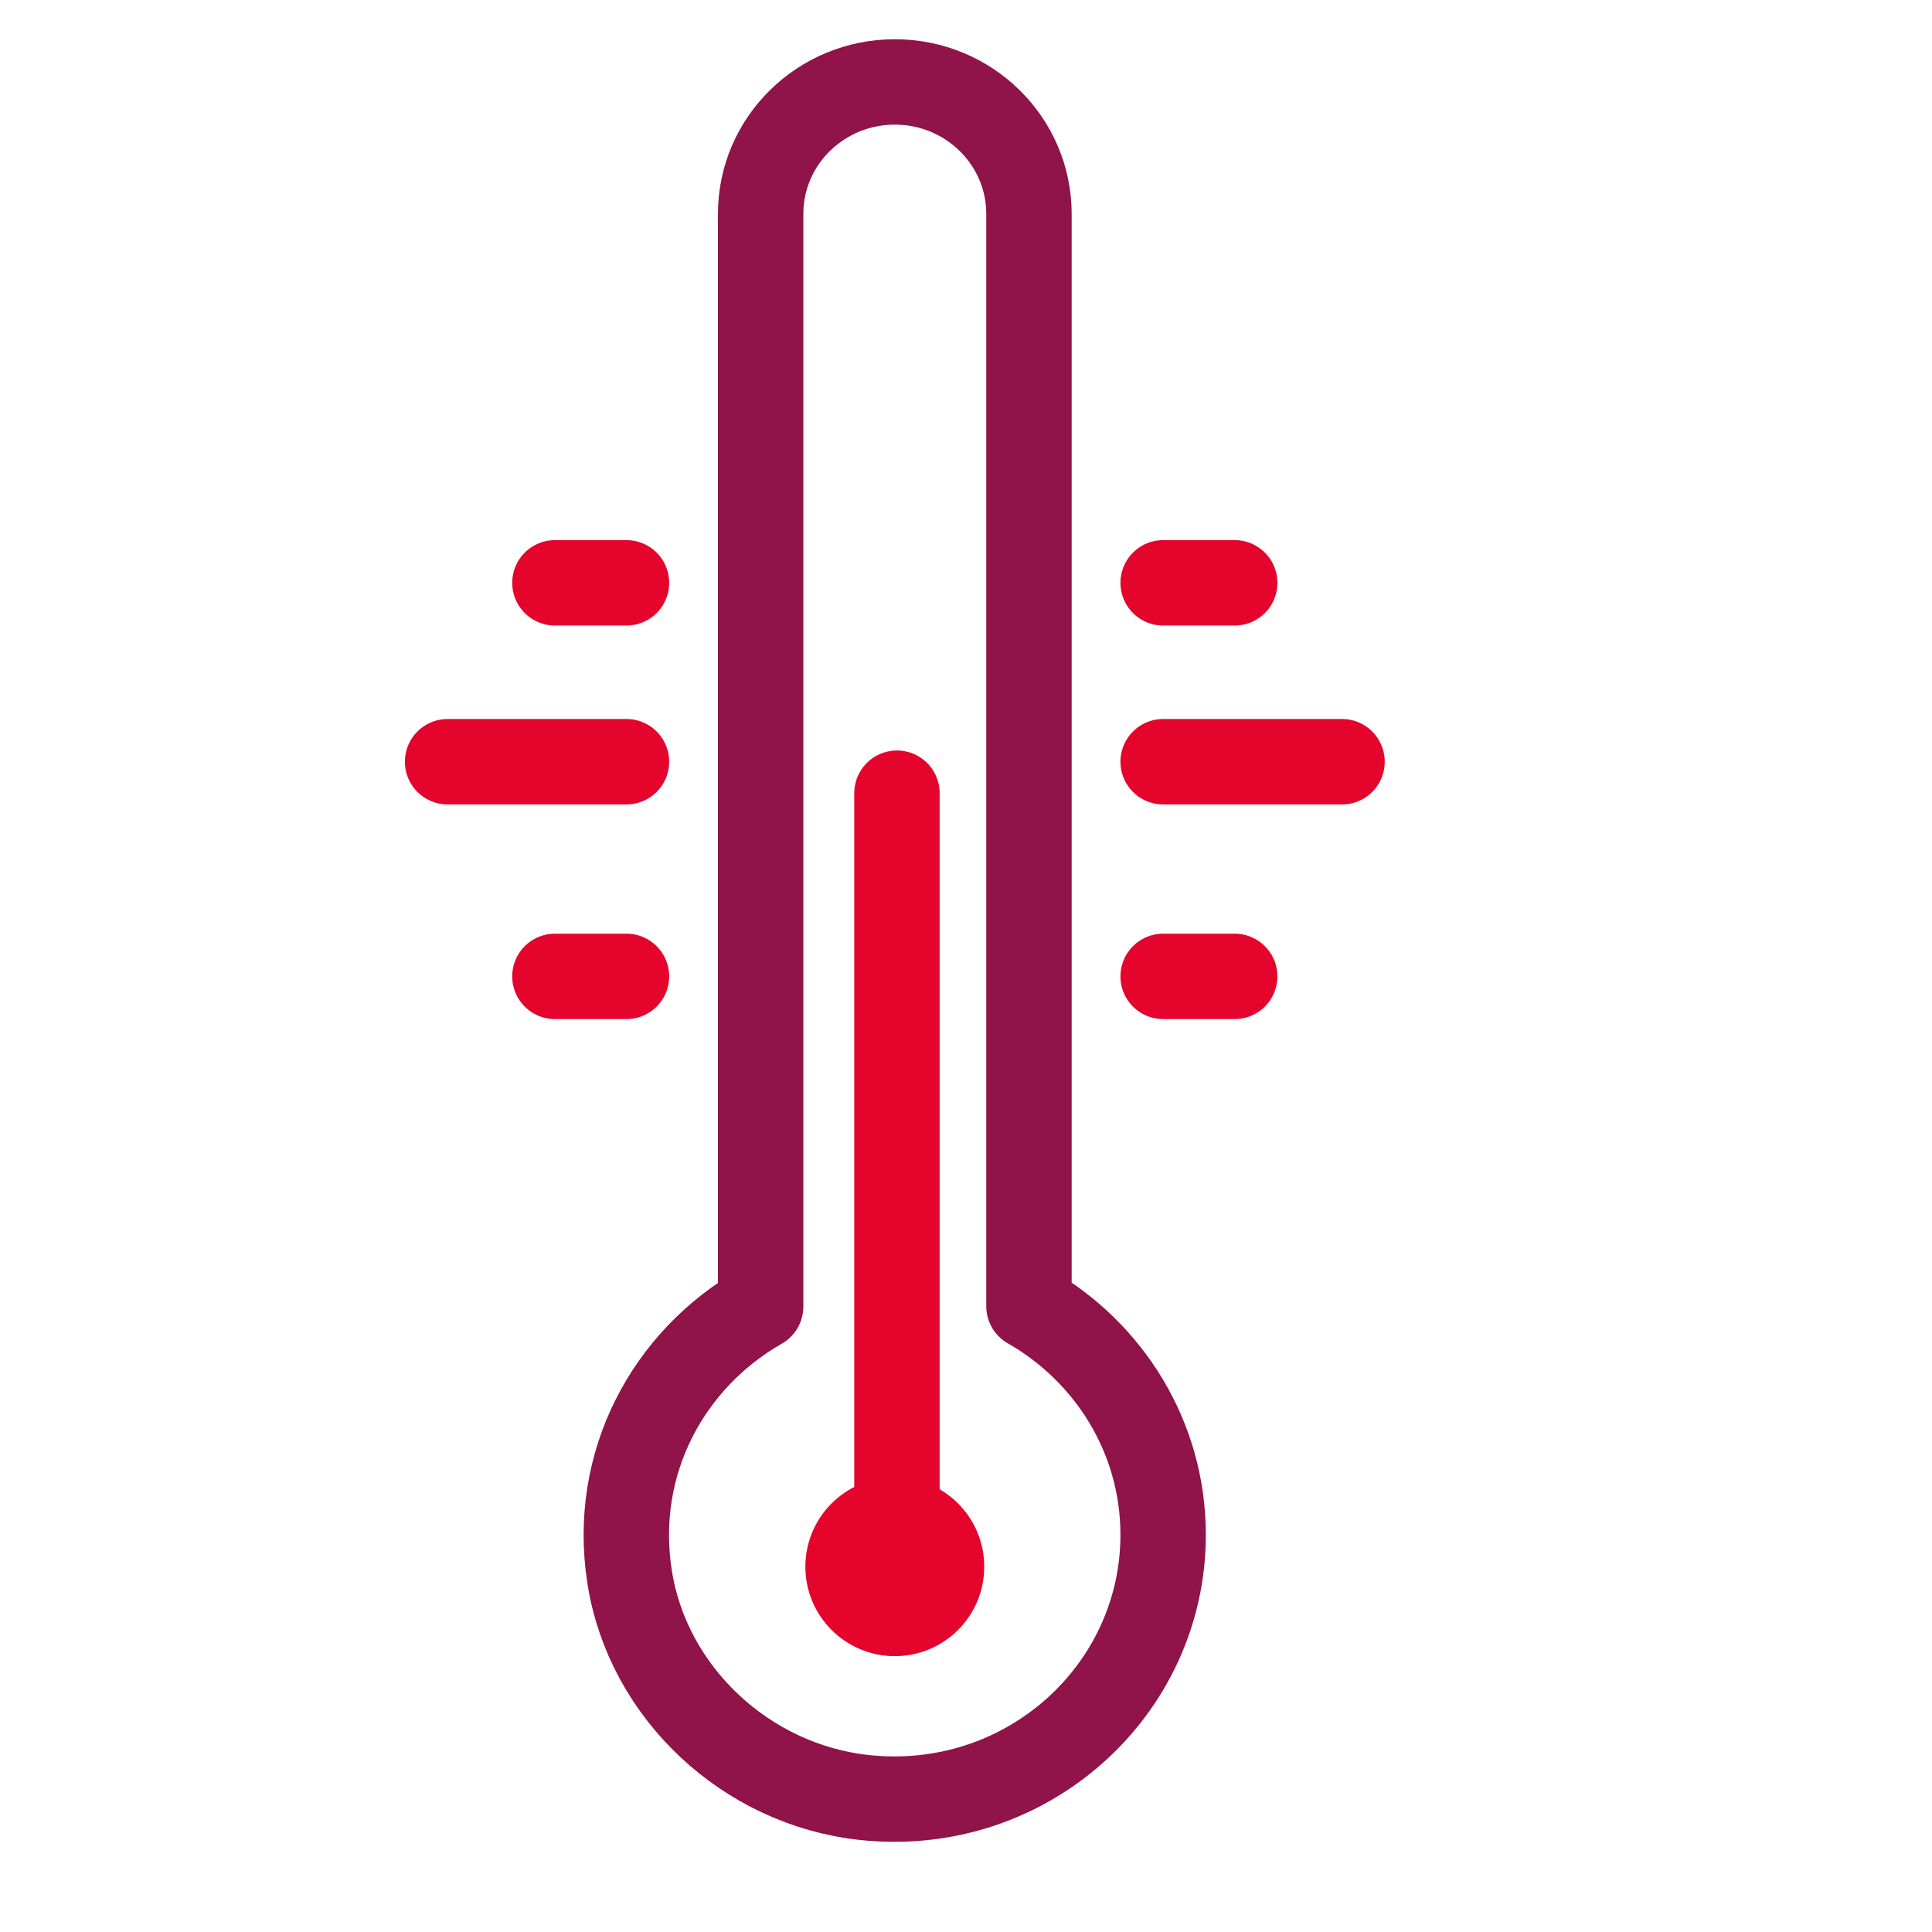
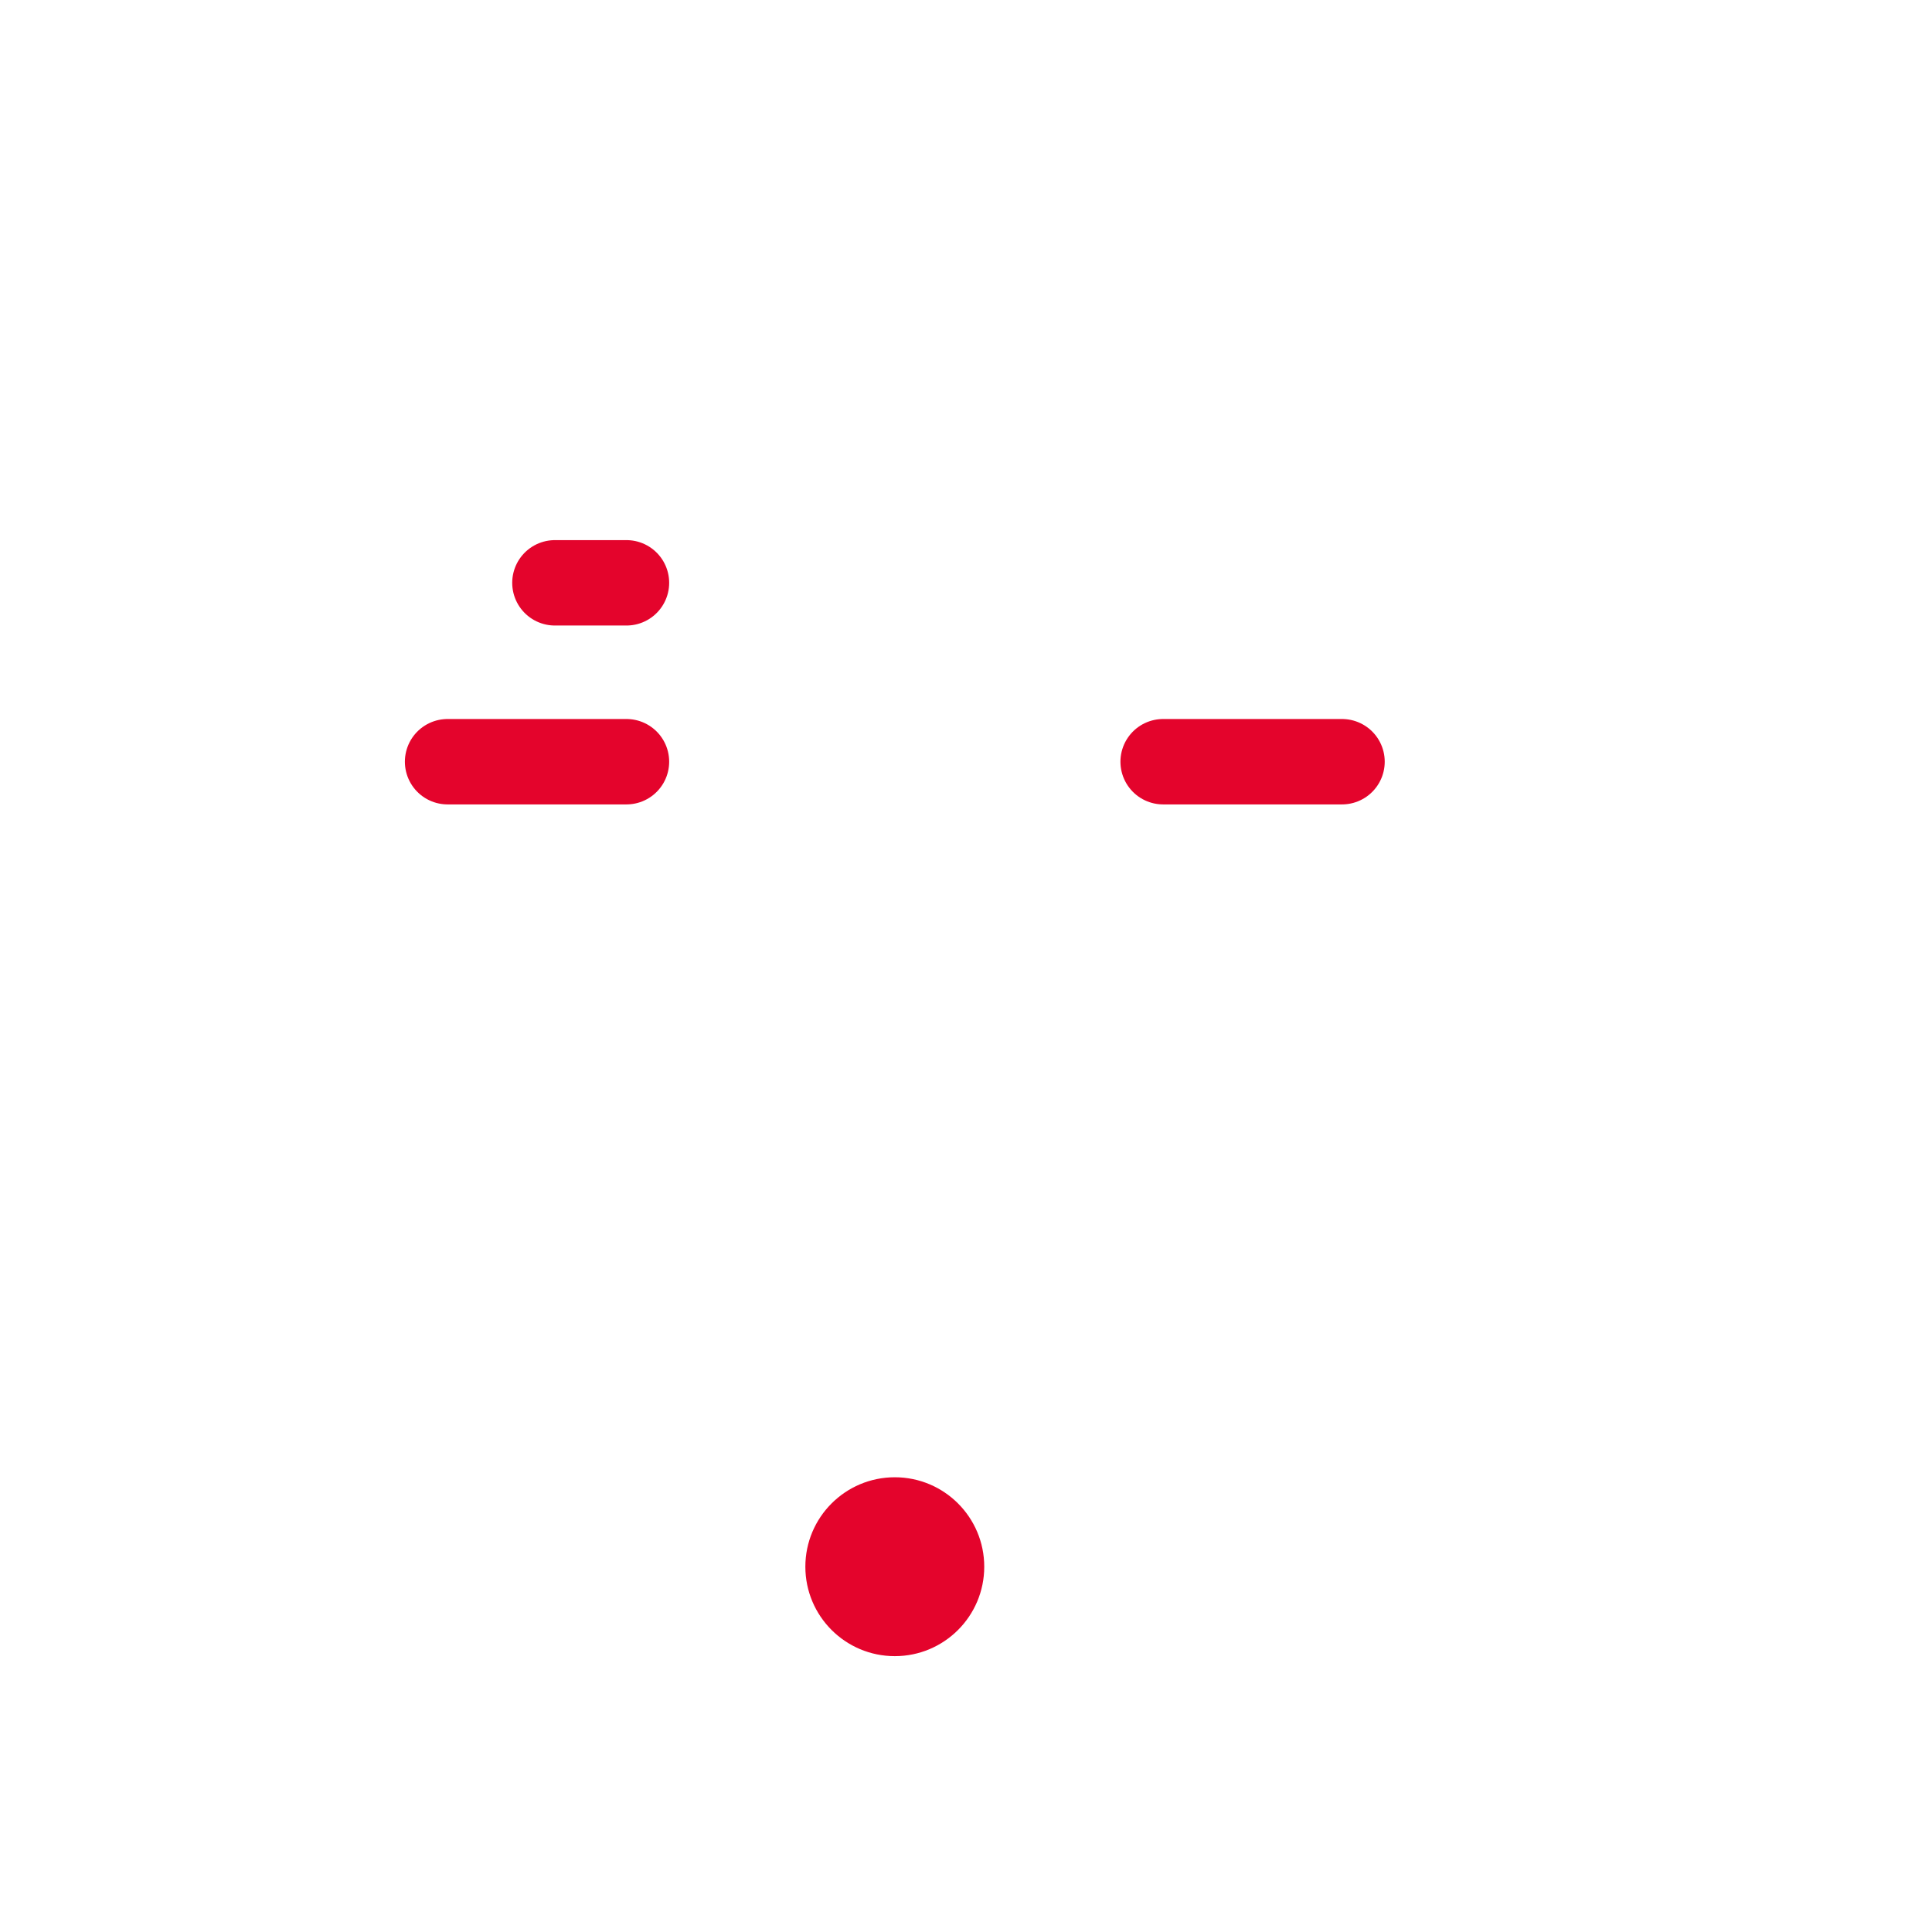
<svg xmlns="http://www.w3.org/2000/svg" xmlns:xlink="http://www.w3.org/1999/xlink" version="1.1" id="Capa_1" x="0px" y="0px" viewBox="0 0 54 54" style="enable-background:new 0 0 54 54;" xml:space="preserve">
  <style type="text/css">
	.st0{clip-path:url(#SVGID_00000009564461330377217240000005810208448295093675_);enable-background:new    ;}
	.st1{clip-path:url(#SVGID_00000171693267320838684350000002282842521978618769_);}
	.st2{clip-path:url(#SVGID_00000015356814179508244680000007331592328989864881_);fill:#FFFFFF;}
	
		.st3{clip-path:url(#SVGID_00000015356814179508244680000007331592328989864881_);fill:none;stroke:#FFFFFF;stroke-width:2;stroke-miterlimit:5;}
	.st4{clip-path:url(#SVGID_00000144335746438170583510000016117716123231330212_);enable-background:new    ;}
	.st5{clip-path:url(#SVGID_00000096756192519213612840000005657736964093003397_);}
	.st6{clip-path:url(#SVGID_00000111187897538129915080000006952539476934747327_);fill:#FFFFFF;}
	
		.st7{clip-path:url(#SVGID_00000111187897538129915080000006952539476934747327_);fill:none;stroke:#FFFFFF;stroke-width:2;stroke-miterlimit:5;}
	.st8{clip-path:url(#SVGID_00000137091241246108605940000003184609540979996810_);enable-background:new    ;}
	.st9{clip-path:url(#SVGID_00000023987726403979516360000016032679404232120754_);}
	.st10{clip-path:url(#SVGID_00000109713308615345727690000014433550421815139714_);fill:#FFFFFF;}
	
		.st11{clip-path:url(#SVGID_00000109713308615345727690000014433550421815139714_);fill:none;stroke:#FFFFFF;stroke-width:2;stroke-miterlimit:5;}
	.st12{clip-path:url(#SVGID_00000010992614840638305440000005480937884916302979_);enable-background:new    ;}
	.st13{clip-path:url(#SVGID_00000125566191166909727730000017428615397670053027_);}
	.st14{clip-path:url(#SVGID_00000112635006330474036120000014669718504280002744_);fill:#FFFFFF;}
	
		.st15{clip-path:url(#SVGID_00000112635006330474036120000014669718504280002744_);fill:none;stroke:#FFFFFF;stroke-width:2;stroke-miterlimit:5;}
	.st16{clip-path:url(#SVGID_00000049932721590781621470000016997914971827966641_);fill:#971349;}
	.st17{clip-path:url(#SVGID_00000119108402199686191420000015807125358611339198_);fill:#E4042C;}
	.st18{fill:none;stroke:#96134A;stroke-width:2;stroke-miterlimit:10;}
	.st19{clip-path:url(#SVGID_00000023993637273449432450000004091473006318350524_);fill:#008065;}
	.st20{clip-path:url(#SVGID_00000140731823023210605380000007805220437581237683_);fill:#008065;}
	.st21{clip-path:url(#SVGID_00000111897492127238680470000008386027565484882574_);fill:#96134A;}
	.st22{clip-path:url(#SVGID_00000107548911784927708330000008445632396065262985_);fill:#96134A;}
	.st23{clip-path:url(#SVGID_00000155125947265626764520000006544440186555132852_);fill:#E4102C;}
	.st24{fill:none;stroke:#E4042C;stroke-width:2.387;stroke-linecap:round;stroke-linejoin:round;stroke-miterlimit:10;}
	.st25{clip-path:url(#SVGID_00000108287556232859414320000015026115122575212160_);fill:#E4042C;}
	.st26{fill:none;stroke:#90134A;stroke-width:2.387;stroke-linecap:round;stroke-linejoin:round;stroke-miterlimit:10;}
	.st27{clip-path:url(#SVGID_00000157996219064772392590000017401027762526148789_);fill:#95134B;}
	.st28{clip-path:url(#SVGID_00000172436173846474685450000005331233637931023519_);fill:#E2092D;}
	.st29{clip-path:url(#SVGID_00000181089514840964930890000014844610417021749946_);fill:#971349;}
	.st30{clip-path:url(#SVGID_00000079455062756617656900000002190634446025188493_);fill:#E4042C;}
	.st31{clip-path:url(#SVGID_00000013152023837622163190000009710041540602854812_);fill:#95134B;}
	.st32{clip-path:url(#SVGID_00000059998443338560381280000009481351554297105565_);enable-background:new    ;}
	.st33{clip-path:url(#SVGID_00000005240458388856317350000013234417934158473114_);}
	.st34{clip-path:url(#SVGID_00000049204861986719001340000013517731540313167238_);fill:#95134B;}
	.st35{clip-path:url(#SVGID_00000178194641009856142570000009493587415928507019_);fill:#E30E2E;}
</style>
-   <path class="st24" d="M32.51,16.29h2H32.51z" />
  <path class="st24" d="M15.51,16.29h2H15.51z" />
-   <path class="st24" d="M32.51,27.29h2H32.51z" />
-   <path class="st24" d="M15.51,27.29h2H15.51z" />
  <path class="st24" d="M32.51,21.29h5H32.51z" />
  <path class="st24" d="M12.51,21.29h5H12.51z" />
-   <path class="st24" d="M25.07,42.17v-20V42.17z" />
  <g>
    <defs>
      <circle id="SVGID_00000074417531371729071000000003673973000992095909_" cx="25.01" cy="43.79" r="2.5" />
    </defs>
    <clipPath id="SVGID_00000023996594800751668920000015186062807827323016_">
      <use xlink:href="#SVGID_00000074417531371729071000000003673973000992095909_" style="overflow:visible;" />
    </clipPath>
    <rect x="21.51" y="40.29" style="clip-path:url(#SVGID_00000023996594800751668920000015186062807827323016_);fill:#E4042C;" width="7" height="7" />
  </g>
-   <path class="st26" d="M28.76,36.51c2.24,1.28,3.75,3.66,3.75,6.39c0,4.35-3.83,7.83-8.36,7.34c-3.3-0.36-6.04-2.93-6.55-6.15  c-0.51-3.22,1.1-6.11,3.66-7.57V5.98c0-2.04,1.68-3.69,3.75-3.69s3.75,1.65,3.75,3.69V36.51z" />
</svg>